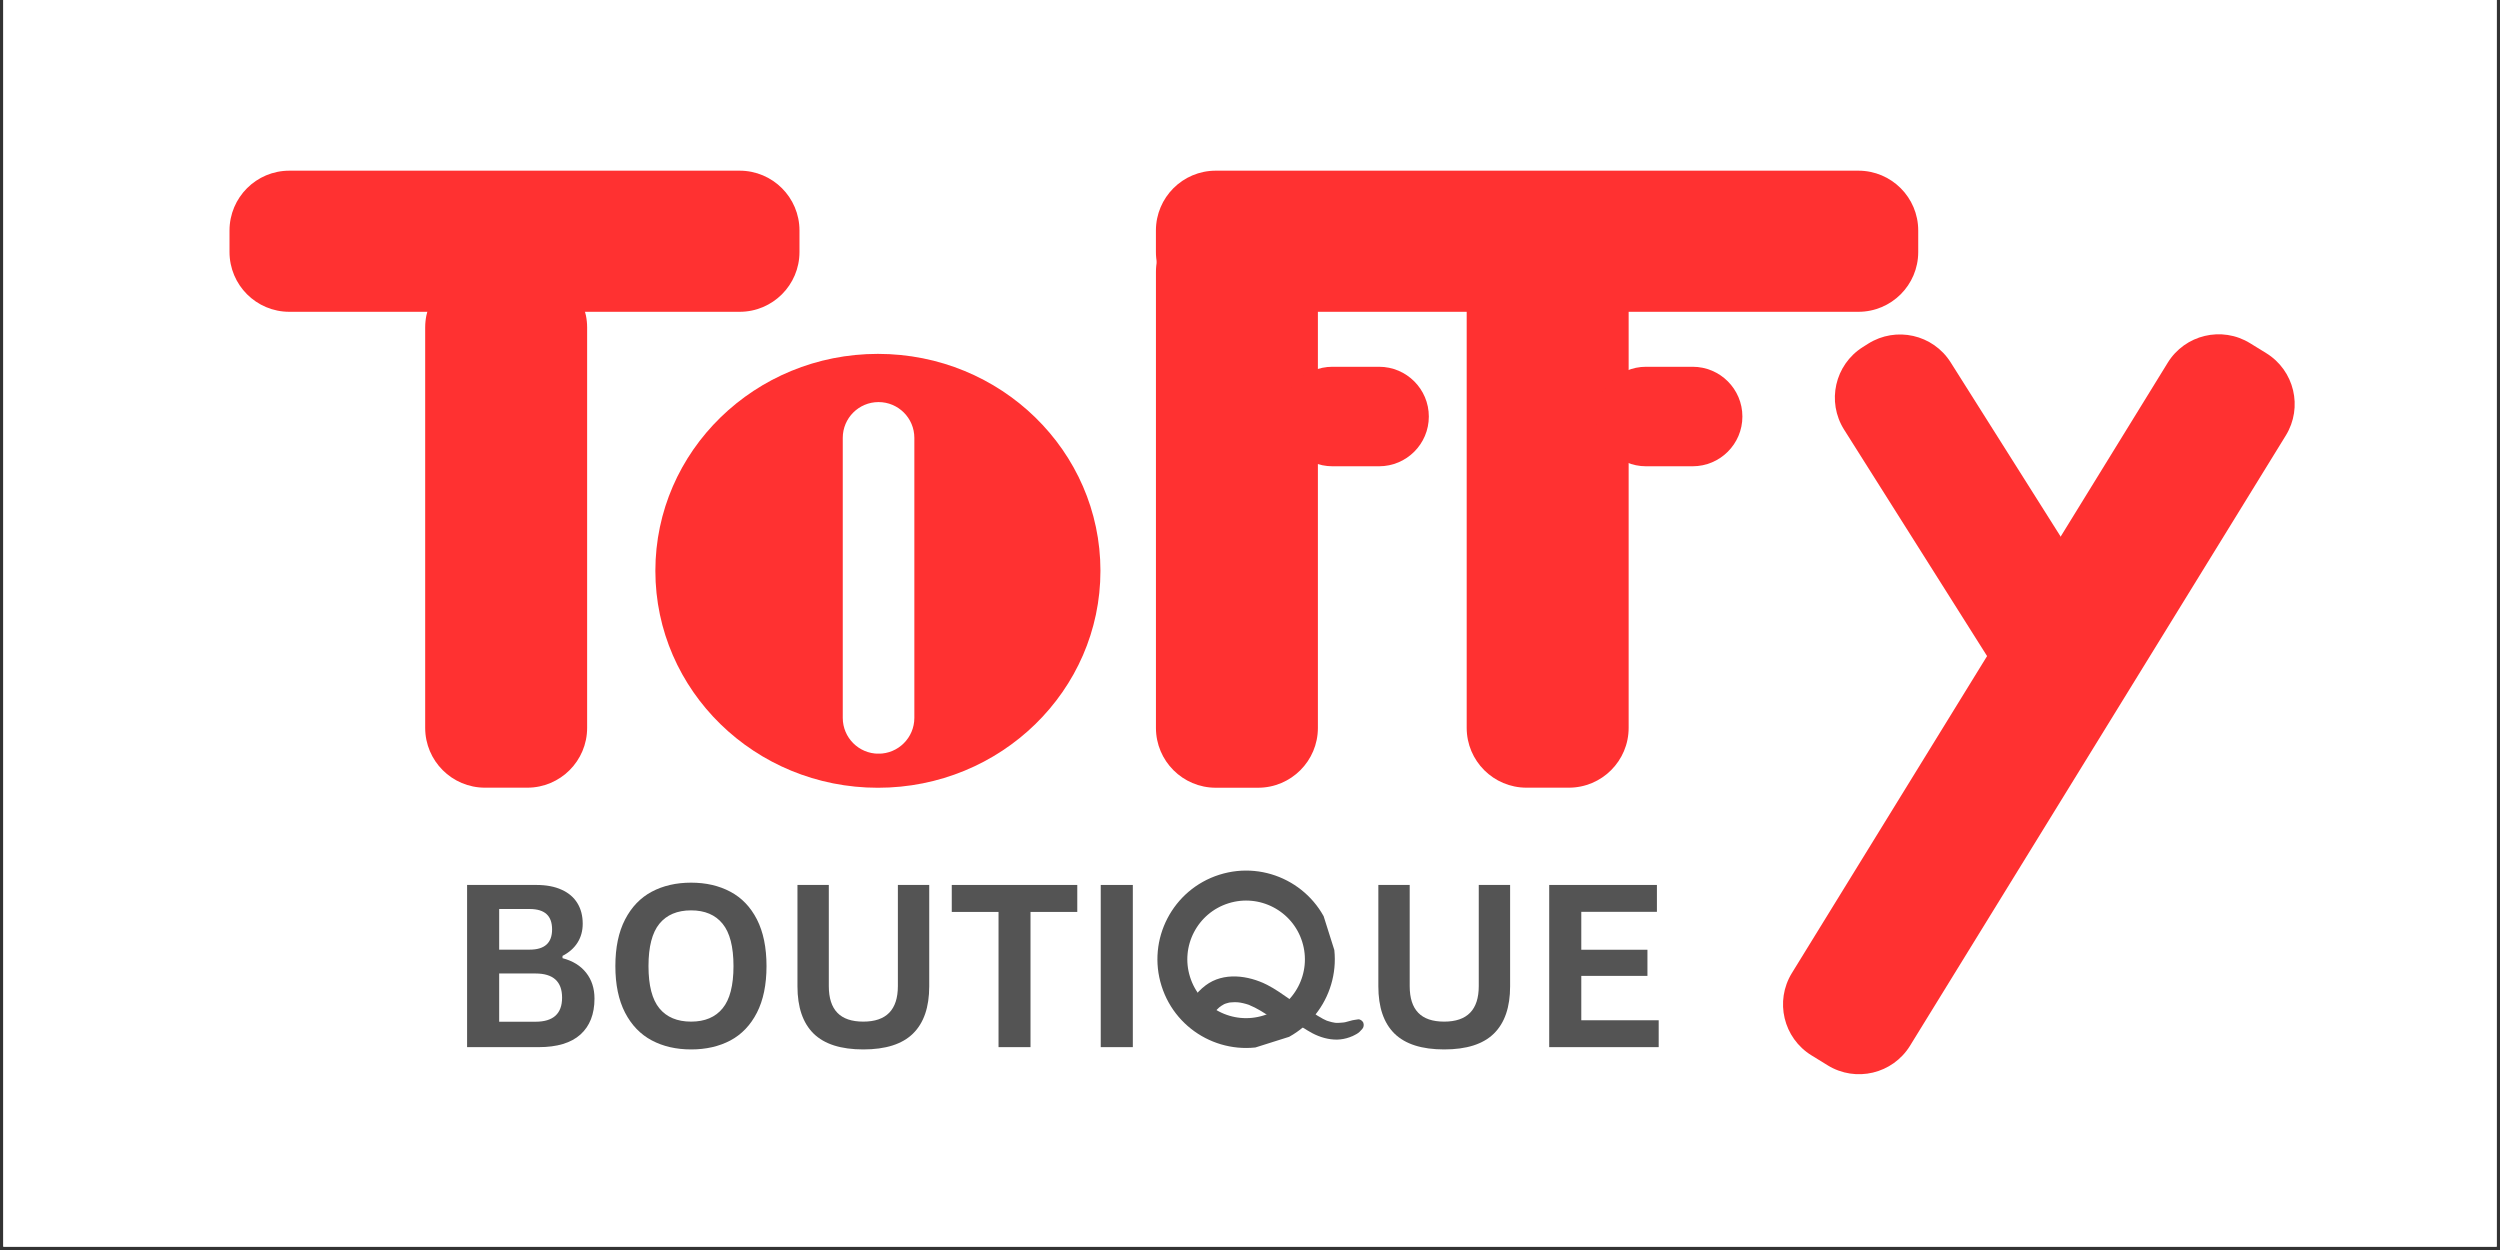
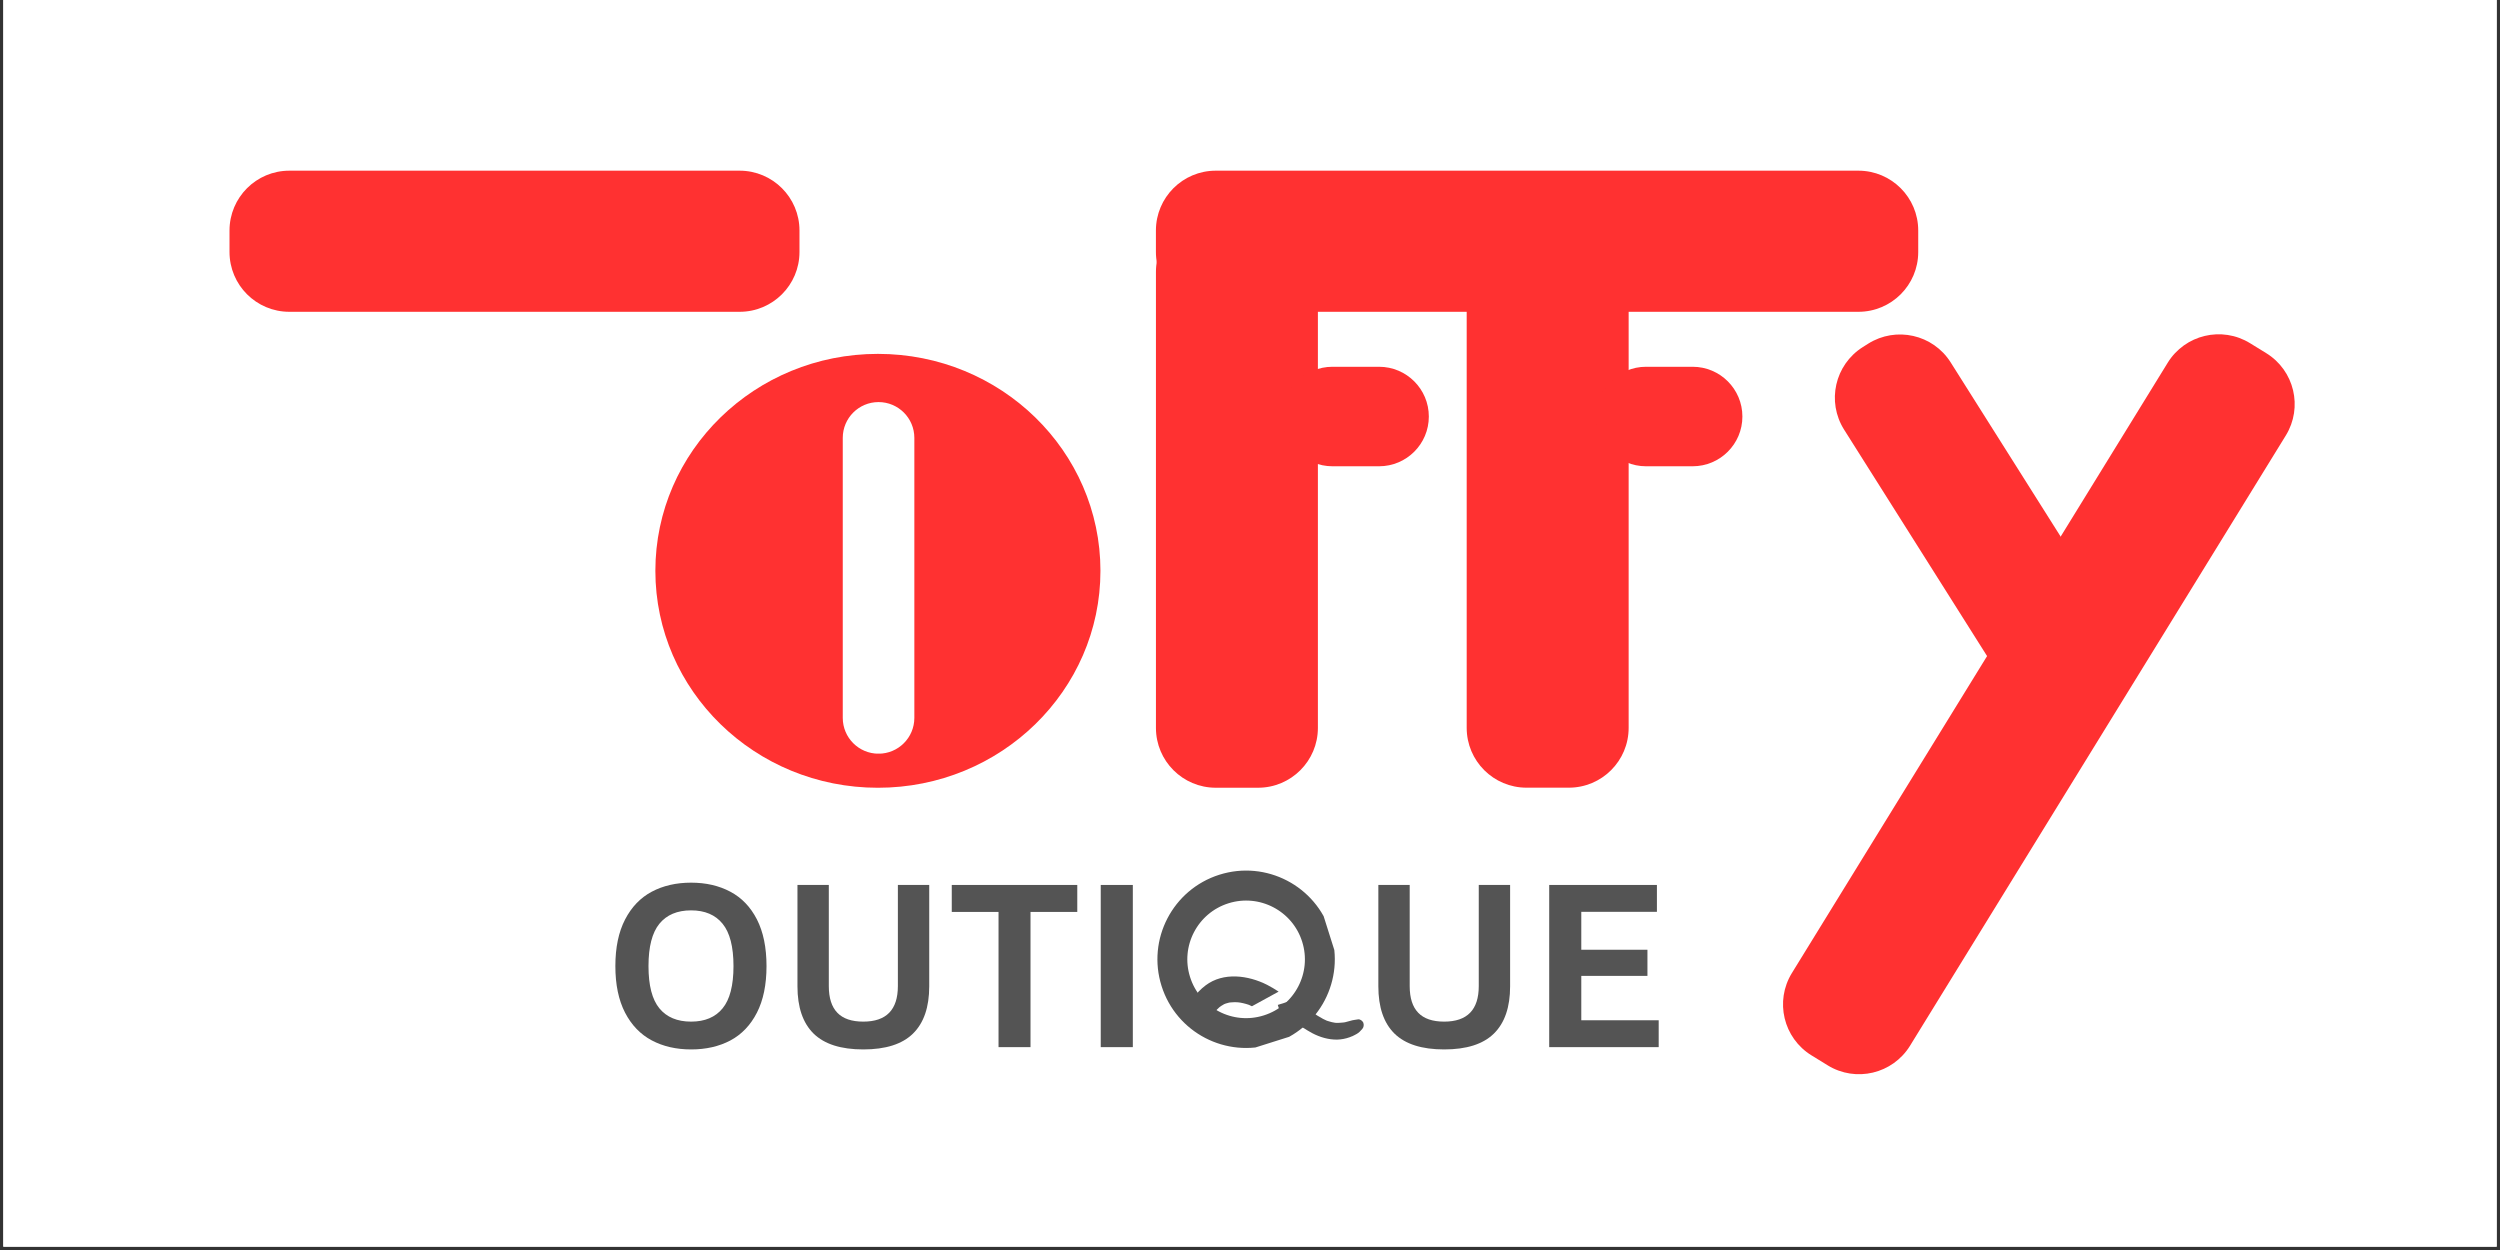
<svg xmlns="http://www.w3.org/2000/svg" width="500" zoomAndPan="magnify" viewBox="0 0 375 187.5" height="250" preserveAspectRatio="xMidYMid meet" version="1.0">
  <rect x="0" y="0" width="375" height="187.5" fill="#333333" stroke="none" />
  <defs>
    <g />
    <clipPath id="092d206d30">
      <path d="M 0.5 0 L 374.5 0 L 374.5 187 L 0.5 187 Z M 0.5 0 " clip-rule="nonzero" />
    </clipPath>
    <clipPath id="a2bb027787">
      <path d="M 98.305 53.082 L 165.168 53.082 L 165.168 118.164 L 98.305 118.164 Z M 98.305 53.082 " clip-rule="nonzero" />
    </clipPath>
    <clipPath id="1f939f8804">
      <path d="M 131.688 53.082 C 113.25 53.082 98.305 67.648 98.305 85.621 C 98.305 103.594 113.25 118.164 131.688 118.164 C 150.121 118.164 165.066 103.594 165.066 85.621 C 165.066 67.648 150.121 53.082 131.688 53.082 Z M 131.688 53.082 " clip-rule="nonzero" />
    </clipPath>
    <clipPath id="070ea7d0bc">
      <path d="M 126.414 60.312 L 137.152 60.312 L 137.152 113.082 L 126.414 113.082 Z M 126.414 60.312 " clip-rule="nonzero" />
    </clipPath>
    <clipPath id="598a4b9da6">
      <path d="M 131.781 60.312 C 134.746 60.312 137.152 62.715 137.152 65.68 L 137.152 107.684 C 137.152 110.648 134.746 113.055 131.781 113.055 C 128.816 113.055 126.414 110.648 126.414 107.684 L 126.414 65.68 C 126.414 62.715 128.816 60.312 131.781 60.312 Z M 131.781 60.312 " clip-rule="nonzero" />
    </clipPath>
    <clipPath id="b436c255e3">
      <path d="M 34.426 25.602 L 119.934 25.602 L 119.934 46.77 L 34.426 46.77 Z M 34.426 25.602 " clip-rule="nonzero" />
    </clipPath>
    <clipPath id="cd51150bd3">
      <path d="M 43.402 25.602 L 110.945 25.602 C 115.902 25.602 119.922 29.621 119.922 34.578 L 119.922 37.797 C 119.922 42.754 115.902 46.77 110.945 46.77 L 43.402 46.77 C 38.445 46.77 34.426 42.754 34.426 37.797 L 34.426 34.578 C 34.426 29.621 38.445 25.602 43.402 25.602 Z M 43.402 25.602 " clip-rule="nonzero" />
    </clipPath>
    <clipPath id="7ba0788729">
-       <path d="M 63.777 40.148 L 88.07 40.148 L 88.07 118.152 L 63.777 118.152 Z M 63.777 40.148 " clip-rule="nonzero" />
-     </clipPath>
+       </clipPath>
    <clipPath id="801146e7ee">
      <path d="M 63.777 109.176 L 63.777 49.125 C 63.777 44.168 67.793 40.152 72.75 40.152 L 79.094 40.152 C 84.051 40.152 88.07 44.168 88.07 49.125 L 88.07 109.176 C 88.07 114.133 84.051 118.152 79.094 118.152 L 72.75 118.152 C 67.793 118.152 63.777 114.133 63.777 109.176 Z M 63.777 109.176 " clip-rule="nonzero" />
    </clipPath>
    <clipPath id="3b8702769f">
      <path d="M 173.391 31.805 L 197.684 31.805 L 197.684 118.16 L 173.391 118.16 Z M 173.391 31.805 " clip-rule="nonzero" />
    </clipPath>
    <clipPath id="c57d6fbf0b">
      <path d="M 173.391 109.184 L 173.391 40.789 C 173.391 35.828 177.41 31.812 182.367 31.812 L 188.707 31.812 C 193.664 31.812 197.684 35.828 197.684 40.789 L 197.684 109.184 C 197.684 114.141 193.664 118.16 188.707 118.16 L 182.367 118.16 C 177.41 118.16 173.391 114.141 173.391 109.184 Z M 173.391 109.184 " clip-rule="nonzero" />
    </clipPath>
    <clipPath id="f7d22fde42">
      <path d="M 220.004 36.164 L 244.297 36.164 L 244.297 118.152 L 220.004 118.152 Z M 220.004 36.164 " clip-rule="nonzero" />
    </clipPath>
    <clipPath id="fd75e15eb8">
      <path d="M 220.004 109.176 L 220.004 45.152 C 220.004 40.195 224.023 36.176 228.98 36.176 L 235.32 36.176 C 240.277 36.176 244.297 40.195 244.297 45.152 L 244.297 109.176 C 244.297 114.137 240.277 118.152 235.32 118.152 L 228.98 118.152 C 224.023 118.152 220.004 114.137 220.004 109.176 Z M 220.004 109.176 " clip-rule="nonzero" />
    </clipPath>
    <clipPath id="5a8c80752a">
      <path d="M 173.387 25.602 L 287.758 25.602 L 287.758 46.77 L 173.387 46.77 Z M 173.387 25.602 " clip-rule="nonzero" />
    </clipPath>
    <clipPath id="06d90645cd">
      <path d="M 182.363 25.602 L 278.758 25.602 C 283.719 25.602 287.734 29.621 287.734 34.578 L 287.734 37.797 C 287.734 42.754 283.719 46.77 278.758 46.77 L 182.363 46.77 C 177.406 46.77 173.387 42.754 173.387 37.797 L 173.387 34.578 C 173.387 29.621 177.406 25.602 182.363 25.602 Z M 182.363 25.602 " clip-rule="nonzero" />
    </clipPath>
    <clipPath id="bb47a6520f">
      <path d="M 192.402 55.016 L 214.324 55.016 L 214.324 69.941 L 192.402 69.941 Z M 192.402 55.016 " clip-rule="nonzero" />
    </clipPath>
    <clipPath id="07b1d7ba80">
      <path d="M 199.867 55.016 L 206.859 55.016 C 210.98 55.016 214.324 58.359 214.324 62.48 C 214.324 66.602 210.98 69.941 206.859 69.941 L 199.867 69.941 C 195.746 69.941 192.402 66.602 192.402 62.48 C 192.402 58.359 195.746 55.016 199.867 55.016 Z M 199.867 55.016 " clip-rule="nonzero" />
    </clipPath>
    <clipPath id="3a5c00ec64">
      <path d="M 239.438 55.016 L 261.359 55.016 L 261.359 69.941 L 239.438 69.941 Z M 239.438 55.016 " clip-rule="nonzero" />
    </clipPath>
    <clipPath id="728558cc5d">
      <path d="M 246.902 55.016 L 253.895 55.016 C 258.016 55.016 261.359 58.359 261.359 62.48 C 261.359 66.602 258.016 69.941 253.895 69.941 L 246.902 69.941 C 242.781 69.941 239.438 66.602 239.438 62.48 C 239.438 58.359 242.781 55.016 246.902 55.016 Z M 246.902 55.016 " clip-rule="nonzero" />
    </clipPath>
    <clipPath id="2053512aa2">
      <path d="M 267 50 L 345 50 L 345 162 L 267 162 Z M 267 50 " clip-rule="nonzero" />
    </clipPath>
    <clipPath id="148da5b98f">
      <path d="M 264.078 153.598 L 329.875 46.75 L 347.59 57.66 L 281.797 164.504 Z M 264.078 153.598 " clip-rule="nonzero" />
    </clipPath>
    <clipPath id="4d32adef89">
      <path d="M 268.785 145.953 L 325.156 54.414 C 327.754 50.191 333.285 48.879 337.504 51.477 L 339.934 52.973 C 344.156 55.574 345.469 61.102 342.871 65.324 L 286.504 156.863 C 283.902 161.082 278.375 162.398 274.152 159.801 L 271.723 158.305 C 267.504 155.703 266.188 150.176 268.785 145.953 Z M 268.785 145.953 " clip-rule="nonzero" />
    </clipPath>
    <clipPath id="ef2e19c9d3">
      <path d="M 275 50 L 316 50 L 316 103 L 275 103 Z M 275 50 " clip-rule="nonzero" />
    </clipPath>
    <clipPath id="e0612839ef">
      <path d="M 302.801 105.922 L 271.82 56.852 L 287.805 46.762 L 318.785 95.832 Z M 302.801 105.922 " clip-rule="nonzero" />
    </clipPath>
    <clipPath id="7cb6cf78d0">
      <path d="M 298.012 98.332 L 276.617 64.449 C 273.969 60.254 275.223 54.711 279.414 52.066 L 280.215 51.559 C 284.406 48.914 289.953 50.164 292.598 54.355 L 313.992 88.242 C 316.637 92.434 315.387 97.977 311.195 100.621 L 310.391 101.129 C 306.199 103.777 300.656 102.523 298.012 98.332 Z M 298.012 98.332 " clip-rule="nonzero" />
    </clipPath>
    <clipPath id="a013ae809b">
      <path d="M 173 130 L 201 130 L 201 158 L 173 158 Z M 173 130 " clip-rule="nonzero" />
    </clipPath>
    <clipPath id="a533dc2d3c">
      <path d="M 170.227 135.215 L 195.34 127.281 L 203.273 152.395 L 178.16 160.328 Z M 170.227 135.215 " clip-rule="nonzero" />
    </clipPath>
    <clipPath id="ba50fa214b">
      <path d="M 170.227 135.215 L 195.594 127.199 L 203.605 152.57 L 178.238 160.582 Z M 170.227 135.215 " clip-rule="nonzero" />
    </clipPath>
    <clipPath id="21347fcaac">
      <path d="M 182.91 131.207 C 175.906 133.422 172.02 140.895 174.234 147.898 C 176.445 154.902 183.918 158.789 190.922 156.574 C 197.93 154.363 201.812 146.891 199.602 139.887 C 197.387 132.879 189.914 128.996 182.91 131.207 Z M 182.91 131.207 " clip-rule="nonzero" />
    </clipPath>
    <clipPath id="c050895079">
      <path d="M 187 150 L 188 150 L 188 151 L 187 151 Z M 187 150 " clip-rule="nonzero" />
    </clipPath>
    <clipPath id="779187d2d0">
      <path d="M 178.156 147.465 L 193.668 142.566 L 196.469 151.43 L 180.957 156.332 Z M 178.156 147.465 " clip-rule="nonzero" />
    </clipPath>
    <clipPath id="218c80634f">
      <path d="M 141.23 159.133 L 215.832 135.566 L 220.5 150.336 L 145.895 173.902 Z M 141.23 159.133 " clip-rule="nonzero" />
    </clipPath>
    <clipPath id="17bd69d4dc">
      <path d="M 178 142 L 197 142 L 197 157 L 178 157 Z M 178 142 " clip-rule="nonzero" />
    </clipPath>
    <clipPath id="6e6adf84ad">
      <path d="M 178.156 147.465 L 193.668 142.566 L 196.469 151.43 L 180.957 156.332 Z M 178.156 147.465 " clip-rule="nonzero" />
    </clipPath>
    <clipPath id="50067bb28a">
-       <path d="M 141.23 159.133 L 215.832 135.566 L 220.5 150.336 L 145.895 173.902 Z M 141.23 159.133 " clip-rule="nonzero" />
+       <path d="M 141.23 159.133 L 215.832 135.566 L 145.895 173.902 Z M 141.23 159.133 " clip-rule="nonzero" />
    </clipPath>
    <clipPath id="fef4487066">
      <path d="M 193 150 L 194 150 L 194 151 L 193 151 Z M 193 150 " clip-rule="nonzero" />
    </clipPath>
    <clipPath id="3b6df9a62e">
      <path d="M 178.156 147.465 L 193.668 142.566 L 196.469 151.43 L 180.957 156.332 Z M 178.156 147.465 " clip-rule="nonzero" />
    </clipPath>
    <clipPath id="d090e5739d">
      <path d="M 141.23 159.133 L 215.832 135.566 L 220.5 150.336 L 145.895 173.902 Z M 141.23 159.133 " clip-rule="nonzero" />
    </clipPath>
    <clipPath id="e55bf0c303">
      <path d="M 201 153 L 202 153 L 202 154 L 201 154 Z M 201 153 " clip-rule="nonzero" />
    </clipPath>
    <clipPath id="cf49034db0">
      <path d="M 191.668 150.738 L 202.75 147.238 L 205.781 156.84 L 194.703 160.34 Z M 191.668 150.738 " clip-rule="nonzero" />
    </clipPath>
    <clipPath id="b1011e8fc9">
      <path d="M 152.41 173.473 L 205.594 156.672 L 202.328 146.332 L 149.145 163.133 Z M 152.41 173.473 " clip-rule="nonzero" />
    </clipPath>
    <clipPath id="191dc6b2fe">
      <path d="M 191 150 L 205 150 L 205 161 L 191 161 Z M 191 150 " clip-rule="nonzero" />
    </clipPath>
    <clipPath id="a34527b077">
      <path d="M 191.668 150.738 L 202.75 147.238 L 205.781 156.84 L 194.703 160.34 Z M 191.668 150.738 " clip-rule="nonzero" />
    </clipPath>
    <clipPath id="9dcbba0146">
      <path d="M 152.41 173.473 L 205.594 156.672 L 202.328 146.332 L 149.145 163.133 Z M 152.41 173.473 " clip-rule="nonzero" />
    </clipPath>
    <clipPath id="d74d253210">
-       <path d="M 193 153 L 194 153 L 194 154 L 193 154 Z M 193 153 " clip-rule="nonzero" />
-     </clipPath>
+       </clipPath>
    <clipPath id="fe54f7ed7e">
      <path d="M 191.668 150.738 L 202.75 147.238 L 205.781 156.84 L 194.703 160.34 Z M 191.668 150.738 " clip-rule="nonzero" />
    </clipPath>
    <clipPath id="5c86469fce">
      <path d="M 152.41 173.473 L 205.594 156.672 L 202.328 146.332 L 149.145 163.133 Z M 152.41 173.473 " clip-rule="nonzero" />
    </clipPath>
    <clipPath id="ead87d3553">
      <path d="M 202 155 L 204 155 L 204 156 L 202 156 Z M 202 155 " clip-rule="nonzero" />
    </clipPath>
    <clipPath id="26d74e6950">
      <path d="M 191.668 150.738 L 202.75 147.238 L 205.781 156.84 L 194.703 160.34 Z M 191.668 150.738 " clip-rule="nonzero" />
    </clipPath>
    <clipPath id="36c474993a">
      <path d="M 152.41 173.473 L 205.594 156.672 L 202.328 146.332 L 149.145 163.133 Z M 152.41 173.473 " clip-rule="nonzero" />
    </clipPath>
    <clipPath id="20eb13a4d0">
      <path d="M 192 152 L 193 152 L 193 153 L 192 153 Z M 192 152 " clip-rule="nonzero" />
    </clipPath>
    <clipPath id="9a1a53eba0">
      <path d="M 191.668 150.738 L 202.75 147.238 L 205.781 156.84 L 194.703 160.34 Z M 191.668 150.738 " clip-rule="nonzero" />
    </clipPath>
    <clipPath id="5d3d2a9d5c">
      <path d="M 152.41 173.473 L 205.594 156.672 L 202.328 146.332 L 149.145 163.133 Z M 152.41 173.473 " clip-rule="nonzero" />
    </clipPath>
  </defs>
  <g clip-path="url(#092d206d30)">
    <path fill="#ffffff" d="M 0.5 0 L 374.5 0 L 374.5 187 L 0.5 187 Z M 0.5 0 " fill-opacity="1" fill-rule="nonzero" />
    <path fill="#ffffff" d="M 0.5 0 L 374.5 0 L 374.5 187 L 0.5 187 Z M 0.5 0 " fill-opacity="1" fill-rule="nonzero" />
  </g>
  <g clip-path="url(#a2bb027787)">
    <g clip-path="url(#1f939f8804)">
      <path fill="#ff3131" d="M 98.305 53.082 L 165.168 53.082 L 165.168 118.164 L 98.305 118.164 Z M 98.305 53.082 " fill-opacity="1" fill-rule="nonzero" />
    </g>
  </g>
  <g clip-path="url(#070ea7d0bc)">
    <g clip-path="url(#598a4b9da6)">
      <path fill="#ffffff" d="M 126.414 60.312 L 137.152 60.312 L 137.152 113.043 L 126.414 113.043 Z M 126.414 60.312 " fill-opacity="1" fill-rule="nonzero" />
    </g>
  </g>
  <g clip-path="url(#b436c255e3)">
    <g clip-path="url(#cd51150bd3)">
      <path fill="#ff3131" d="M 34.426 25.602 L 119.934 25.602 L 119.934 46.77 L 34.426 46.77 Z M 34.426 25.602 " fill-opacity="1" fill-rule="nonzero" />
    </g>
  </g>
  <g clip-path="url(#7ba0788729)">
    <g clip-path="url(#801146e7ee)">
      <path fill="#ff3131" d="M 63.777 118.152 L 63.777 40.148 L 88.07 40.148 L 88.07 118.152 Z M 63.777 118.152 " fill-opacity="1" fill-rule="nonzero" />
    </g>
  </g>
  <g clip-path="url(#3b8702769f)">
    <g clip-path="url(#c57d6fbf0b)">
      <path fill="#ff3131" d="M 173.391 118.16 L 173.391 31.805 L 197.684 31.805 L 197.684 118.16 Z M 173.391 118.16 " fill-opacity="1" fill-rule="nonzero" />
    </g>
  </g>
  <g clip-path="url(#f7d22fde42)">
    <g clip-path="url(#fd75e15eb8)">
      <path fill="#ff3131" d="M 220.004 118.152 L 220.004 36.164 L 244.297 36.164 L 244.297 118.152 Z M 220.004 118.152 " fill-opacity="1" fill-rule="nonzero" />
    </g>
  </g>
  <g clip-path="url(#5a8c80752a)">
    <g clip-path="url(#06d90645cd)">
      <path fill="#ff3131" d="M 173.387 25.602 L 287.758 25.602 L 287.758 46.77 L 173.387 46.77 Z M 173.387 25.602 " fill-opacity="1" fill-rule="nonzero" />
    </g>
  </g>
  <g clip-path="url(#bb47a6520f)">
    <g clip-path="url(#07b1d7ba80)">
      <path fill="#ff3131" d="M 192.402 55.016 L 214.324 55.016 L 214.324 69.941 L 192.402 69.941 Z M 192.402 55.016 " fill-opacity="1" fill-rule="nonzero" />
    </g>
  </g>
  <g clip-path="url(#3a5c00ec64)">
    <g clip-path="url(#728558cc5d)">
      <path fill="#ff3131" d="M 239.438 55.016 L 261.359 55.016 L 261.359 69.941 L 239.438 69.941 Z M 239.438 55.016 " fill-opacity="1" fill-rule="nonzero" />
    </g>
  </g>
  <g clip-path="url(#2053512aa2)">
    <g clip-path="url(#148da5b98f)">
      <g clip-path="url(#4d32adef89)">
        <path fill="#ff3131" d="M 264.078 153.598 L 329.875 46.75 L 347.59 57.66 L 281.797 164.504 Z M 264.078 153.598 " fill-opacity="1" fill-rule="nonzero" />
      </g>
    </g>
  </g>
  <g clip-path="url(#ef2e19c9d3)">
    <g clip-path="url(#e0612839ef)">
      <g clip-path="url(#7cb6cf78d0)">
        <path fill="#ff3131" d="M 302.801 105.922 L 271.82 56.852 L 287.805 46.762 L 318.785 95.832 Z M 302.801 105.922 " fill-opacity="1" fill-rule="nonzero" />
      </g>
    </g>
  </g>
  <g fill="#545454" fill-opacity="1">
    <g transform="translate(66.907, 157.071)">
      <g>
-         <path d="M 3.156 0 L 3.156 -24.328 L 13.547 -24.328 C 15.047 -24.328 16.312 -24.086 17.344 -23.609 C 18.383 -23.141 19.172 -22.469 19.703 -21.594 C 20.234 -20.727 20.5 -19.703 20.5 -18.516 C 20.5 -17.441 20.238 -16.492 19.719 -15.672 C 19.195 -14.848 18.445 -14.188 17.469 -13.688 L 17.469 -13.344 C 19 -12.945 20.18 -12.219 21.016 -11.156 C 21.848 -10.102 22.266 -8.812 22.266 -7.281 C 22.266 -4.957 21.562 -3.16 20.156 -1.891 C 18.75 -0.629 16.664 0 13.906 0 Z M 12.547 -14.625 C 14.785 -14.625 15.906 -15.633 15.906 -17.656 C 15.906 -18.688 15.629 -19.453 15.078 -19.953 C 14.523 -20.461 13.68 -20.719 12.547 -20.719 L 7.969 -20.719 L 7.969 -14.625 Z M 13.422 -3.812 C 16.078 -3.812 17.406 -5.016 17.406 -7.422 C 17.406 -9.836 16.078 -11.047 13.422 -11.047 L 7.969 -11.047 L 7.969 -3.812 Z M 13.422 -3.812 " />
-       </g>
+         </g>
    </g>
  </g>
  <g fill="#545454" fill-opacity="1">
    <g transform="translate(90.399, 157.071)">
      <g>
        <path d="M 13.266 0.344 C 11.035 0.344 9.066 -0.109 7.359 -1.016 C 5.66 -1.922 4.328 -3.305 3.359 -5.172 C 2.391 -7.047 1.906 -9.375 1.906 -12.156 C 1.906 -14.945 2.391 -17.273 3.359 -19.141 C 4.328 -21.016 5.66 -22.406 7.359 -23.312 C 9.066 -24.219 11.035 -24.672 13.266 -24.672 C 15.492 -24.672 17.457 -24.219 19.156 -23.312 C 20.852 -22.414 22.18 -21.031 23.141 -19.156 C 24.098 -17.281 24.578 -14.945 24.578 -12.156 C 24.578 -9.375 24.098 -7.047 23.141 -5.172 C 22.18 -3.297 20.852 -1.906 19.156 -1 C 17.457 -0.102 15.492 0.344 13.266 0.344 Z M 13.266 -3.828 C 15.328 -3.828 16.898 -4.488 17.984 -5.812 C 19.078 -7.133 19.625 -9.25 19.625 -12.156 C 19.625 -15.062 19.078 -17.18 17.984 -18.516 C 16.898 -19.848 15.328 -20.516 13.266 -20.516 C 11.191 -20.516 9.609 -19.848 8.516 -18.516 C 7.422 -17.18 6.875 -15.062 6.875 -12.156 C 6.875 -9.25 7.422 -7.133 8.516 -5.812 C 9.609 -4.488 11.191 -3.828 13.266 -3.828 Z M 13.266 -3.828 " />
      </g>
    </g>
  </g>
  <g fill="#545454" fill-opacity="1">
    <g transform="translate(116.603, 157.071)">
      <g>
        <path d="M 12.891 0.344 C 9.547 0.344 7.062 -0.445 5.438 -2.031 C 3.82 -3.625 3.016 -5.988 3.016 -9.125 L 3.016 -24.328 L 7.719 -24.328 L 7.719 -9.156 C 7.719 -7.375 8.145 -6.039 9 -5.156 C 9.852 -4.27 11.148 -3.828 12.891 -3.828 C 16.348 -3.828 18.078 -5.602 18.078 -9.156 L 18.078 -24.328 L 22.781 -24.328 L 22.781 -9.125 C 22.781 -5.988 21.969 -3.625 20.344 -2.031 C 18.727 -0.445 16.242 0.344 12.891 0.344 Z M 12.891 0.344 " />
      </g>
    </g>
  </g>
  <g fill="#545454" fill-opacity="1">
    <g transform="translate(142.092, 157.071)">
      <g>
        <path d="M 19.5 -24.328 L 19.5 -20.281 L 12.484 -20.281 L 12.484 0 L 7.688 0 L 7.688 -20.281 L 0.672 -20.281 L 0.672 -24.328 Z M 19.5 -24.328 " />
      </g>
    </g>
  </g>
  <g fill="#545454" fill-opacity="1">
    <g transform="translate(161.955, 157.071)">
      <g>
        <path d="M 7.969 0 L 3.156 0 L 3.156 -24.328 L 7.969 -24.328 Z M 7.969 0 " />
      </g>
    </g>
  </g>
  <g fill="#545454" fill-opacity="1">
    <g transform="translate(172.8, 157.071)">
      <g />
    </g>
  </g>
  <g fill="#545454" fill-opacity="1">
    <g transform="translate(180.531, 157.071)">
      <g />
    </g>
  </g>
  <g fill="#545454" fill-opacity="1">
    <g transform="translate(188.263, 157.071)">
      <g />
    </g>
  </g>
  <g fill="#545454" fill-opacity="1">
    <g transform="translate(195.994, 157.071)">
      <g />
    </g>
  </g>
  <g fill="#545454" fill-opacity="1">
    <g transform="translate(203.736, 157.071)">
      <g>
        <path d="M 12.891 0.344 C 9.547 0.344 7.062 -0.445 5.438 -2.031 C 3.82 -3.625 3.016 -5.988 3.016 -9.125 L 3.016 -24.328 L 7.719 -24.328 L 7.719 -9.156 C 7.719 -7.375 8.145 -6.039 9 -5.156 C 9.852 -4.27 11.148 -3.828 12.891 -3.828 C 16.348 -3.828 18.078 -5.602 18.078 -9.156 L 18.078 -24.328 L 22.781 -24.328 L 22.781 -9.125 C 22.781 -5.988 21.969 -3.625 20.344 -2.031 C 18.727 -0.445 16.242 0.344 12.891 0.344 Z M 12.891 0.344 " />
      </g>
    </g>
  </g>
  <g fill="#545454" fill-opacity="1">
    <g transform="translate(229.225, 157.071)">
      <g>
        <path d="M 7.969 -10.688 L 7.969 -4.031 L 19.578 -4.031 L 19.578 0 L 3.156 0 L 3.156 -24.328 L 19.312 -24.328 L 19.312 -20.297 L 7.969 -20.297 L 7.969 -14.609 L 17.891 -14.609 L 17.891 -10.688 Z M 7.969 -10.688 " />
      </g>
    </g>
  </g>
  <g clip-path="url(#a013ae809b)">
    <g clip-path="url(#a533dc2d3c)">
      <g clip-path="url(#ba50fa214b)">
        <g clip-path="url(#21347fcaac)">
          <path stroke-linecap="butt" transform="matrix(0.739, -0.233, 0.233, 0.739, 170.226, 135.215)" fill="none" stroke-linejoin="miter" d="M 17.172 -0.001 C 7.689 0.002 -0.001 7.689 0.002 17.173 C -0 26.654 7.687 34.344 17.17 34.342 C 26.657 34.345 34.342 26.656 34.344 17.175 C 34.343 7.687 26.654 0.001 17.172 -0.001 Z M 17.172 -0.001 " stroke="#545454" stroke-width="11.588" stroke-opacity="1" stroke-miterlimit="4" />
        </g>
      </g>
    </g>
  </g>
  <g clip-path="url(#c050895079)">
    <g clip-path="url(#779187d2d0)">
      <g clip-path="url(#218c80634f)">
        <path fill="#545454" d="M 187.199 150.699 C 187.199 150.699 187.188 150.691 187.188 150.691 C 187.266 150.723 187.32 150.746 187.352 150.754 C 187.34 150.75 187.34 150.75 187.328 150.742 C 187.285 150.738 187.242 150.723 187.199 150.699 Z M 187.199 150.699 " fill-opacity="1" fill-rule="nonzero" />
      </g>
    </g>
  </g>
  <g clip-path="url(#17bd69d4dc)">
    <g clip-path="url(#6e6adf84ad)">
      <g clip-path="url(#50067bb28a)">
        <path fill="#545454" d="M 216.023 139.312 C 215.5 139.18 214.977 139.07 214.438 139.133 C 214.262 139.148 214.078 139.18 213.902 139.207 C 213.75 139.234 213.641 139.25 213.562 139.254 C 213.492 139.27 213.391 139.289 213.266 139.32 C 213.133 139.352 212.992 139.387 212.855 139.422 C 212.008 139.652 211.18 140.016 210.445 140.512 C 208.918 141.551 207.758 143.02 206.926 144.648 C 206.152 146.152 205.676 147.781 204.754 149.207 C 204.746 149.219 204.734 149.23 204.727 149.242 C 204.707 149.27 204.688 149.305 204.676 149.328 C 204.676 149.328 204.668 149.328 204.672 149.34 C 204.66 149.363 204.637 149.387 204.625 149.41 C 204.637 149.387 204.645 149.375 204.66 149.363 C 204.551 149.5 204.441 149.652 204.332 149.781 C 204.094 150.07 203.84 150.332 203.574 150.586 C 203.57 150.598 203.52 150.652 203.473 150.688 C 203.457 150.703 203.441 150.707 203.426 150.723 C 203.387 150.754 203.348 150.785 203.312 150.824 C 203.344 150.797 203.363 150.77 203.395 150.75 C 203.266 150.848 203.137 150.957 202.992 151.051 C 202.645 151.293 202.293 151.512 201.91 151.711 C 201.754 151.789 201.059 152.074 201.684 151.84 C 201.504 151.906 201.32 152 201.145 152.078 C 200.805 152.215 200.449 152.344 200.094 152.43 C 200.066 152.438 200.047 152.441 200.02 152.441 C 200.035 152.438 199.75 152.496 199.629 152.508 C 199.328 152.535 199.031 152.531 198.73 152.523 C 198.598 152.508 198.469 152.488 198.344 152.461 C 198.059 152.406 197.777 152.332 197.488 152.242 C 197.457 152.234 197.422 152.223 197.391 152.207 C 197.301 152.168 197.215 152.137 197.125 152.098 C 196.836 151.977 196.551 151.836 196.273 151.684 C 195.742 151.398 195.215 151.074 194.719 150.742 C 194.484 150.586 194.254 150.43 194.023 150.281 C 194.242 150.434 194.039 150.297 193.949 150.227 C 193.934 150.211 193.91 150.199 193.898 150.188 C 193.871 150.164 193.836 150.148 193.809 150.117 C 193.836 150.137 193.855 150.152 193.871 150.164 C 193.762 150.094 193.66 150.02 193.555 149.949 C 192.422 149.164 191.289 148.348 190.055 147.719 C 187.23 146.297 183.531 145.781 180.844 147.805 C 177.867 150.031 177.062 153.812 175.137 156.812 C 175.113 156.852 175.078 156.898 175.051 156.938 C 174.93 157.098 174.816 157.25 174.684 157.41 C 174.434 157.707 174.168 158.004 173.891 158.273 C 173.766 158.398 173.621 158.512 173.496 158.641 C 173.457 158.672 173.418 158.703 173.383 158.734 C 173.059 158.988 172.727 159.219 172.371 159.434 C 172.02 159.652 171.652 159.855 171.277 160.043 C 171.227 160.066 171.176 160.094 171.125 160.109 C 171.102 160.125 171.074 160.133 171.059 160.141 C 171.039 160.145 171.035 160.156 171.016 160.16 C 171.027 160.16 171.031 160.148 171.051 160.141 C 170.797 160.25 170.531 160.363 170.266 160.465 C 169.848 160.629 169.418 160.762 168.98 160.863 C 168.906 160.875 168.836 160.898 168.766 160.91 C 168.527 160.891 168.203 160.992 167.969 161.008 C 167.547 161.039 167.117 161.047 166.688 161.031 C 166.59 161.023 166.453 160.988 166.355 161.012 C 166.125 160.984 165.895 160.945 165.668 160.898 C 165.199 160.816 164.738 160.703 164.293 160.566 C 164.102 160.512 163.91 160.445 163.727 160.379 C 163.715 160.383 163.715 160.375 163.715 160.375 C 163.57 160.312 163.418 160.258 163.273 160.195 C 161.734 159.559 160.355 158.621 158.836 157.926 C 157.027 157.094 155.078 156.887 153.145 157.398 C 151.355 157.879 149.672 158.785 148.332 160.055 C 147.27 161.062 146.441 162.34 145.902 163.703 C 145.812 163.934 145.723 164.172 145.645 164.41 C 145.613 164.496 145.586 164.582 145.555 164.668 C 145.543 164.699 145.465 164.996 145.531 164.754 C 145.402 165.168 145.277 165.582 145.184 166.016 C 145 166.832 144.949 167.445 144.906 168.344 C 144.863 169.117 144.879 169.859 144.957 170.633 C 145.012 171.105 145.609 171.137 145.762 170.707 C 146.031 169.957 146.258 169.203 146.508 168.441 C 146.629 168.066 146.719 167.809 146.836 167.512 C 146.91 167.316 146.98 167.113 147.051 166.914 C 147.082 166.828 147.109 166.734 147.148 166.645 C 147.16 166.621 147.164 166.602 147.168 166.582 C 147.184 166.539 147.199 166.496 147.223 166.449 C 147.477 165.793 147.773 165.152 148.137 164.543 C 148.211 164.414 148.297 164.285 148.383 164.16 C 148.402 164.133 148.461 164.039 148.48 164.016 C 148.508 163.977 148.531 163.941 148.559 163.902 C 148.777 163.613 149.008 163.34 149.25 163.078 C 149.352 162.969 149.461 162.859 149.57 162.758 C 149.641 162.695 149.707 162.637 149.773 162.566 C 149.773 162.566 149.781 162.566 149.777 162.555 C 150.07 162.328 150.367 162.109 150.68 161.906 C 150.812 161.816 150.949 161.734 151.09 161.66 C 151.195 161.598 151.555 161.484 151.617 161.391 C 151.711 161.352 151.805 161.309 151.898 161.27 C 152.094 161.191 152.289 161.109 152.5 161.043 C 152.887 160.902 153.293 160.785 153.695 160.684 C 153.809 160.66 153.934 160.629 154.051 160.602 C 154.059 160.598 154.059 160.598 154.07 160.594 C 154.293 160.574 154.504 160.543 154.734 160.539 C 154.859 160.539 155 160.562 155.145 160.562 C 155.094 160.551 155.113 160.523 155.215 160.543 C 155.254 160.547 155.297 160.555 155.324 160.555 C 155.332 160.551 155.34 160.551 155.363 160.551 C 155.352 160.555 155.344 160.559 155.336 160.562 C 155.395 160.57 155.457 160.578 155.508 160.594 C 155.703 160.629 155.891 160.672 156.078 160.719 C 156.152 160.746 156.238 160.766 156.312 160.789 C 156.301 160.785 156.289 160.777 156.285 160.77 C 156.297 160.777 156.309 160.781 156.32 160.789 C 156.395 160.812 156.5 160.867 156.523 160.887 C 156.77 160.992 157.02 161.086 157.258 161.203 C 157.621 161.375 157.973 161.574 158.32 161.77 C 159.047 162.176 159.75 162.605 160.484 162.988 C 162.371 163.969 164.383 164.621 166.508 164.805 C 168.477 164.98 170.449 164.598 172.25 163.789 C 173.984 163.02 175.559 162.07 176.906 160.703 C 179.258 158.316 180.195 155.082 181.883 152.281 C 181.855 152.336 182.094 151.973 182.168 151.871 C 182.285 151.723 182.41 151.574 182.539 151.438 C 182.656 151.316 182.773 151.203 182.895 151.098 C 182.988 151.027 183.082 150.961 183.176 150.891 C 183.32 150.797 183.465 150.715 183.621 150.625 C 183.703 150.59 183.793 150.562 183.875 150.527 C 184.043 150.473 184.211 150.43 184.379 150.387 C 184.473 150.375 184.555 150.359 184.648 150.359 C 184.949 150.332 185.246 150.324 185.547 150.336 C 185.625 150.34 185.75 150.348 185.824 150.363 C 185.906 150.375 185.984 150.379 186.055 150.395 C 186.328 150.441 186.609 150.508 186.883 150.586 C 187 150.617 187.109 150.66 187.223 150.688 C 187.18 150.676 187.133 150.648 187.078 150.629 C 187.133 150.648 187.18 150.676 187.234 150.695 C 187.242 150.691 187.246 150.699 187.254 150.699 C 187.363 150.73 187.539 150.809 187.387 150.754 C 188.504 151.207 189.523 151.855 190.516 152.531 C 190.625 152.602 190.727 152.676 190.836 152.75 C 190.855 152.762 190.883 152.781 190.898 152.797 C 191.27 153.062 191.648 153.316 192.031 153.582 C 192.523 153.926 193.023 154.266 193.539 154.586 C 194.637 155.266 195.816 155.836 197.062 156.16 C 198.508 156.543 200.043 156.5 201.477 156.082 C 203.258 155.578 204.902 154.578 206.262 153.344 C 207.469 152.23 208.375 150.781 209.039 149.293 C 209.199 148.926 209.352 148.551 209.504 148.176 C 209.586 147.957 209.668 147.73 209.746 147.516 C 209.758 147.473 209.863 147.254 209.867 147.199 C 209.906 147.09 209.949 146.98 210 146.867 C 210.16 146.488 210.332 146.117 210.516 145.762 C 210.613 145.578 210.719 145.391 210.832 145.203 C 210.867 145.141 210.898 145.086 210.938 145.023 C 211.016 144.902 211.309 144.551 210.961 144.977 C 211.199 144.699 211.402 144.398 211.652 144.125 C 211.781 143.98 211.918 143.84 212.059 143.707 C 212.098 143.676 212.133 143.637 212.172 143.605 C 212.188 143.594 212.211 143.574 212.223 143.559 C 212.508 143.336 212.805 143.148 213.121 142.961 C 213.289 142.859 213.461 142.758 213.641 142.66 C 213.68 142.641 213.73 142.613 213.785 142.598 C 213.809 142.578 213.84 142.559 213.875 142.551 C 213.883 142.547 213.898 142.531 213.906 142.531 C 213.898 142.531 213.891 142.543 213.891 142.543 C 214.258 142.391 214.625 142.254 215.004 142.137 C 215.52 141.973 215.973 141.703 216.457 141.473 C 216.875 141.273 217.043 140.684 216.969 140.273 C 216.84 139.797 216.492 139.426 216.023 139.312 Z M 216.023 139.312 " fill-opacity="1" fill-rule="nonzero" />
      </g>
    </g>
  </g>
  <g clip-path="url(#fef4487066)">
    <g clip-path="url(#3b6df9a62e)">
      <g clip-path="url(#d090e5739d)">
        <path fill="#545454" d="M 193.973 150.277 C 193.984 150.281 193.996 150.289 194 150.297 C 193.961 150.27 193.91 150.23 193.84 150.184 C 193.852 150.191 193.852 150.199 193.863 150.207 C 193.91 150.23 193.938 150.258 193.973 150.277 Z M 193.973 150.277 " fill-opacity="1" fill-rule="nonzero" />
      </g>
    </g>
  </g>
  <g clip-path="url(#e55bf0c303)">
    <g clip-path="url(#cf49034db0)">
      <g clip-path="url(#b1011e8fc9)">
-         <path fill="#545454" d="M 201.727 153.359 C 201.699 153.359 201.68 153.359 201.652 153.367 C 201.574 153.375 201.543 153.348 201.738 153.355 C 201.734 153.355 201.734 153.355 201.727 153.359 C 201.734 153.355 201.727 153.359 201.727 153.359 Z M 201.727 153.359 " fill-opacity="1" fill-rule="nonzero" />
-       </g>
+         </g>
    </g>
  </g>
  <g clip-path="url(#191dc6b2fe)">
    <g clip-path="url(#a34527b077)">
      <g clip-path="url(#9dcbba0146)">
        <path fill="#545454" d="M 204.336 154.348 C 204.082 154.641 203.824 154.922 203.48 155.105 C 203.371 155.168 203.25 155.227 203.141 155.285 C 203.035 155.328 202.965 155.367 202.918 155.395 C 202.871 155.418 202.805 155.445 202.719 155.477 C 202.629 155.516 202.531 155.551 202.438 155.59 C 201.848 155.801 201.211 155.926 200.578 155.941 C 199.258 155.961 197.973 155.574 196.82 154.965 C 195.75 154.402 194.801 153.645 193.676 153.188 C 193.664 153.184 193.652 153.184 193.645 153.18 C 193.621 153.172 193.598 153.16 193.578 153.148 C 193.578 153.148 193.574 153.152 193.57 153.145 C 193.555 153.137 193.531 153.129 193.516 153.121 C 193.531 153.129 193.539 153.133 193.555 153.137 C 193.434 153.102 193.309 153.055 193.191 153.027 C 192.934 152.957 192.676 152.906 192.418 152.863 C 192.41 152.859 192.355 152.848 192.316 152.848 C 192.301 152.848 192.289 152.852 192.273 152.848 C 192.238 152.844 192.203 152.844 192.168 152.832 C 192.195 152.84 192.219 152.844 192.246 152.844 C 192.129 152.84 192.008 152.828 191.887 152.832 C 191.582 152.832 191.285 152.852 190.984 152.891 C 190.859 152.91 190.332 153.027 190.797 152.91 C 190.664 152.945 190.516 152.961 190.383 152.992 C 190.125 153.051 189.867 153.121 189.621 153.219 C 189.602 153.223 189.59 153.227 189.574 153.238 C 189.586 153.234 189.395 153.316 189.316 153.363 C 189.133 153.469 188.957 153.594 188.785 153.723 C 188.715 153.785 188.648 153.848 188.586 153.918 C 188.441 154.066 188.305 154.227 188.172 154.398 C 188.16 154.414 188.145 154.434 188.133 154.457 C 188.094 154.52 188.059 154.57 188.02 154.633 C 187.902 154.82 187.793 155.02 187.691 155.223 C 187.496 155.605 187.324 156.012 187.168 156.414 C 187.098 156.602 187.023 156.789 186.953 156.969 C 187.02 156.789 186.953 156.953 186.93 157.031 C 186.93 157.043 186.918 157.062 186.918 157.074 C 186.91 157.098 186.898 157.121 186.895 157.152 C 186.898 157.129 186.906 157.113 186.91 157.098 C 186.875 157.184 186.848 157.27 186.812 157.355 C 186.473 158.281 186.145 159.223 185.68 160.098 C 184.613 162.09 182.656 163.91 180.254 163.832 C 177.598 163.75 175.574 161.867 173.215 160.902 C 173.184 160.891 173.145 160.875 173.113 160.867 C 172.977 160.82 172.844 160.777 172.703 160.742 C 172.434 160.668 172.156 160.605 171.883 160.559 C 171.758 160.539 171.625 160.531 171.504 160.508 C 171.469 160.508 171.434 160.504 171.398 160.5 C 171.102 160.484 170.816 160.484 170.52 160.504 C 170.223 160.523 169.922 160.555 169.629 160.598 C 169.586 160.605 169.547 160.609 169.512 160.621 C 169.488 160.621 169.473 160.629 169.457 160.633 C 169.445 160.637 169.438 160.633 169.426 160.637 C 169.434 160.633 169.441 160.637 169.453 160.633 C 169.258 160.676 169.059 160.719 168.863 160.766 C 168.551 160.844 168.242 160.941 167.945 161.062 C 167.898 161.086 167.848 161.102 167.801 161.121 C 167.668 161.23 167.438 161.305 167.293 161.391 C 167.035 161.551 166.777 161.719 166.535 161.906 C 166.48 161.949 166.414 162.027 166.348 162.055 C 166.223 162.164 166.105 162.281 165.992 162.402 C 165.75 162.641 165.527 162.898 165.324 163.16 C 165.234 163.273 165.148 163.387 165.066 163.504 C 165.062 163.504 165.062 163.512 165.062 163.512 C 165.004 163.605 164.938 163.703 164.879 163.797 C 164.242 164.801 163.816 165.918 163.215 166.949 C 162.496 168.176 161.441 169.102 160.098 169.594 C 158.855 170.051 157.496 170.211 156.191 170.02 C 155.156 169.863 154.145 169.453 153.27 168.879 C 153.121 168.781 152.973 168.68 152.828 168.57 C 152.777 168.535 152.723 168.496 152.668 168.457 C 152.652 168.441 152.484 168.305 152.621 168.418 C 152.375 168.227 152.129 168.035 151.898 167.82 C 151.453 167.418 151.176 167.082 150.781 166.574 C 150.438 166.141 150.141 165.695 149.871 165.211 C 149.707 164.914 150.043 164.648 150.309 164.84 C 150.777 165.164 151.219 165.516 151.676 165.859 C 151.902 166.027 152.062 166.141 152.25 166.266 C 152.375 166.352 152.5 166.441 152.621 166.527 C 152.676 166.566 152.73 166.609 152.789 166.645 C 152.809 166.656 152.816 166.664 152.828 166.676 C 152.855 166.695 152.883 166.715 152.914 166.73 C 153.332 167.012 153.77 167.266 154.234 167.469 C 154.328 167.516 154.434 167.559 154.535 167.594 C 154.555 167.602 154.629 167.633 154.652 167.641 C 154.684 167.648 154.711 167.66 154.742 167.672 C 154.988 167.754 155.238 167.82 155.488 167.871 C 155.59 167.891 155.699 167.914 155.809 167.926 C 155.871 167.934 155.934 167.941 156 167.953 C 156 167.953 156.008 167.953 156.008 167.961 C 156.273 167.973 156.539 167.977 156.805 167.969 C 156.918 167.969 157.035 167.957 157.145 167.945 C 157.234 167.938 157.488 167.855 157.566 167.887 C 157.637 167.871 157.707 167.855 157.777 167.84 C 157.926 167.809 158.074 167.773 158.223 167.727 C 158.508 167.652 158.797 167.555 159.07 167.445 C 159.148 167.414 159.234 167.379 159.312 167.348 C 159.32 167.348 159.32 167.348 159.328 167.344 C 159.465 167.266 159.602 167.195 159.738 167.105 C 159.812 167.055 159.887 166.98 159.969 166.922 C 159.945 166.949 159.969 166.957 160.02 166.906 C 160.039 166.887 160.062 166.863 160.078 166.852 C 160.086 166.852 160.09 166.848 160.102 166.84 C 160.094 166.84 160.09 166.844 160.082 166.844 C 160.113 166.812 160.145 166.781 160.172 166.754 C 160.27 166.656 160.359 166.551 160.453 166.445 C 160.484 166.402 160.527 166.355 160.559 166.309 C 160.555 166.316 160.551 166.324 160.555 166.332 C 160.559 166.324 160.562 166.316 160.566 166.309 C 160.602 166.262 160.637 166.188 160.645 166.164 C 160.746 166.004 160.852 165.844 160.945 165.68 C 161.086 165.43 161.211 165.168 161.332 164.91 C 161.59 164.375 161.824 163.832 162.098 163.309 C 162.801 161.957 163.711 160.75 164.879 159.77 C 165.957 158.859 167.27 158.273 168.656 158.008 C 169.988 157.742 171.301 157.652 172.648 157.898 C 175.004 158.328 176.883 159.84 179.023 160.785 C 178.984 160.762 179.273 160.879 179.359 160.906 C 179.488 160.949 179.621 160.98 179.754 161.008 C 179.871 161.031 179.988 161.051 180.102 161.062 C 180.184 161.062 180.27 161.066 180.352 161.066 C 180.473 161.062 180.594 161.051 180.719 161.039 C 180.785 161.027 180.848 161.008 180.91 160.992 C 181.031 160.957 181.148 160.91 181.266 160.867 C 181.32 160.836 181.375 160.812 181.434 160.773 C 181.621 160.668 181.797 160.551 181.969 160.418 C 182.012 160.383 182.082 160.328 182.117 160.289 C 182.16 160.246 182.203 160.215 182.242 160.176 C 182.383 160.035 182.52 159.879 182.648 159.723 C 182.703 159.656 182.75 159.586 182.805 159.523 C 182.785 159.551 182.77 159.582 182.746 159.617 C 182.77 159.582 182.785 159.551 182.809 159.516 C 182.816 159.512 182.812 159.508 182.82 159.504 C 182.867 159.441 182.941 159.32 182.875 159.418 C 183.34 158.695 183.672 157.895 183.973 157.09 C 184.008 157.004 184.035 156.922 184.07 156.832 C 184.078 156.816 184.086 156.793 184.09 156.781 C 184.195 156.473 184.312 156.168 184.43 155.855 C 184.574 155.453 184.73 155.047 184.898 154.648 C 185.262 153.797 185.719 152.98 186.316 152.277 C 187.004 151.461 187.922 150.855 188.93 150.508 C 190.18 150.074 191.555 149.98 192.859 150.148 C 194.02 150.305 195.145 150.777 196.145 151.379 C 196.391 151.527 196.633 151.684 196.875 151.84 C 197.016 151.934 197.156 152.035 197.289 152.129 C 197.316 152.148 197.469 152.23 197.492 152.266 C 197.562 152.312 197.633 152.359 197.707 152.402 C 197.957 152.559 198.207 152.703 198.461 152.836 C 198.594 152.906 198.73 152.973 198.875 153.035 C 198.922 153.055 198.965 153.078 199.012 153.098 C 199.105 153.137 199.422 153.223 199.047 153.113 C 199.301 153.18 199.543 153.273 199.801 153.328 C 199.934 153.363 200.074 153.387 200.211 153.406 C 200.246 153.41 200.281 153.418 200.316 153.418 C 200.332 153.422 200.352 153.422 200.367 153.426 C 200.625 153.438 200.875 153.43 201.137 153.406 C 201.277 153.398 201.418 153.387 201.566 153.367 C 201.598 153.367 201.637 153.359 201.676 153.348 C 201.695 153.348 201.723 153.348 201.746 153.34 C 201.754 153.336 201.77 153.34 201.773 153.336 C 201.77 153.34 201.762 153.336 201.762 153.336 C 202.035 153.273 202.309 153.203 202.578 153.117 C 202.945 153 203.324 152.973 203.699 152.906 C 204.027 152.852 204.367 153.129 204.496 153.398 C 204.613 153.73 204.562 154.094 204.336 154.348 Z M 204.336 154.348 " fill-opacity="1" fill-rule="nonzero" />
      </g>
    </g>
  </g>
  <g clip-path="url(#d74d253210)">
    <g clip-path="url(#fe54f7ed7e)">
      <g clip-path="url(#5c86469fce)">
        <path fill="#545454" d="M 193.637 153.172 C 193.723 153.215 193.793 153.254 193.539 153.133 C 193.547 153.141 193.555 153.137 193.562 153.141 C 193.586 153.152 193.609 153.16 193.637 153.172 Z M 193.637 153.172 " fill-opacity="1" fill-rule="nonzero" />
      </g>
    </g>
  </g>
  <g clip-path="url(#ead87d3553)">
    <g clip-path="url(#26d74e6950)">
      <g clip-path="url(#36c474993a)">
        <path fill="#545454" d="M 202.914 155.398 C 203.34 155.223 202.574 155.566 202.914 155.398 Z M 202.914 155.398 " fill-opacity="1" fill-rule="nonzero" />
      </g>
    </g>
  </g>
  <g clip-path="url(#20eb13a4d0)">
    <g clip-path="url(#9a1a53eba0)">
      <g clip-path="url(#5d3d2a9d5c)">
        <path fill="#545454" d="M 192.367 152.859 C 192.383 152.863 192.398 152.863 192.41 152.867 C 192.418 152.871 192.379 152.871 192.238 152.844 C 192.246 152.848 192.262 152.844 192.27 152.848 C 192.297 152.855 192.332 152.855 192.367 152.859 Z M 192.367 152.859 " fill-opacity="1" fill-rule="nonzero" />
      </g>
    </g>
  </g>
</svg>